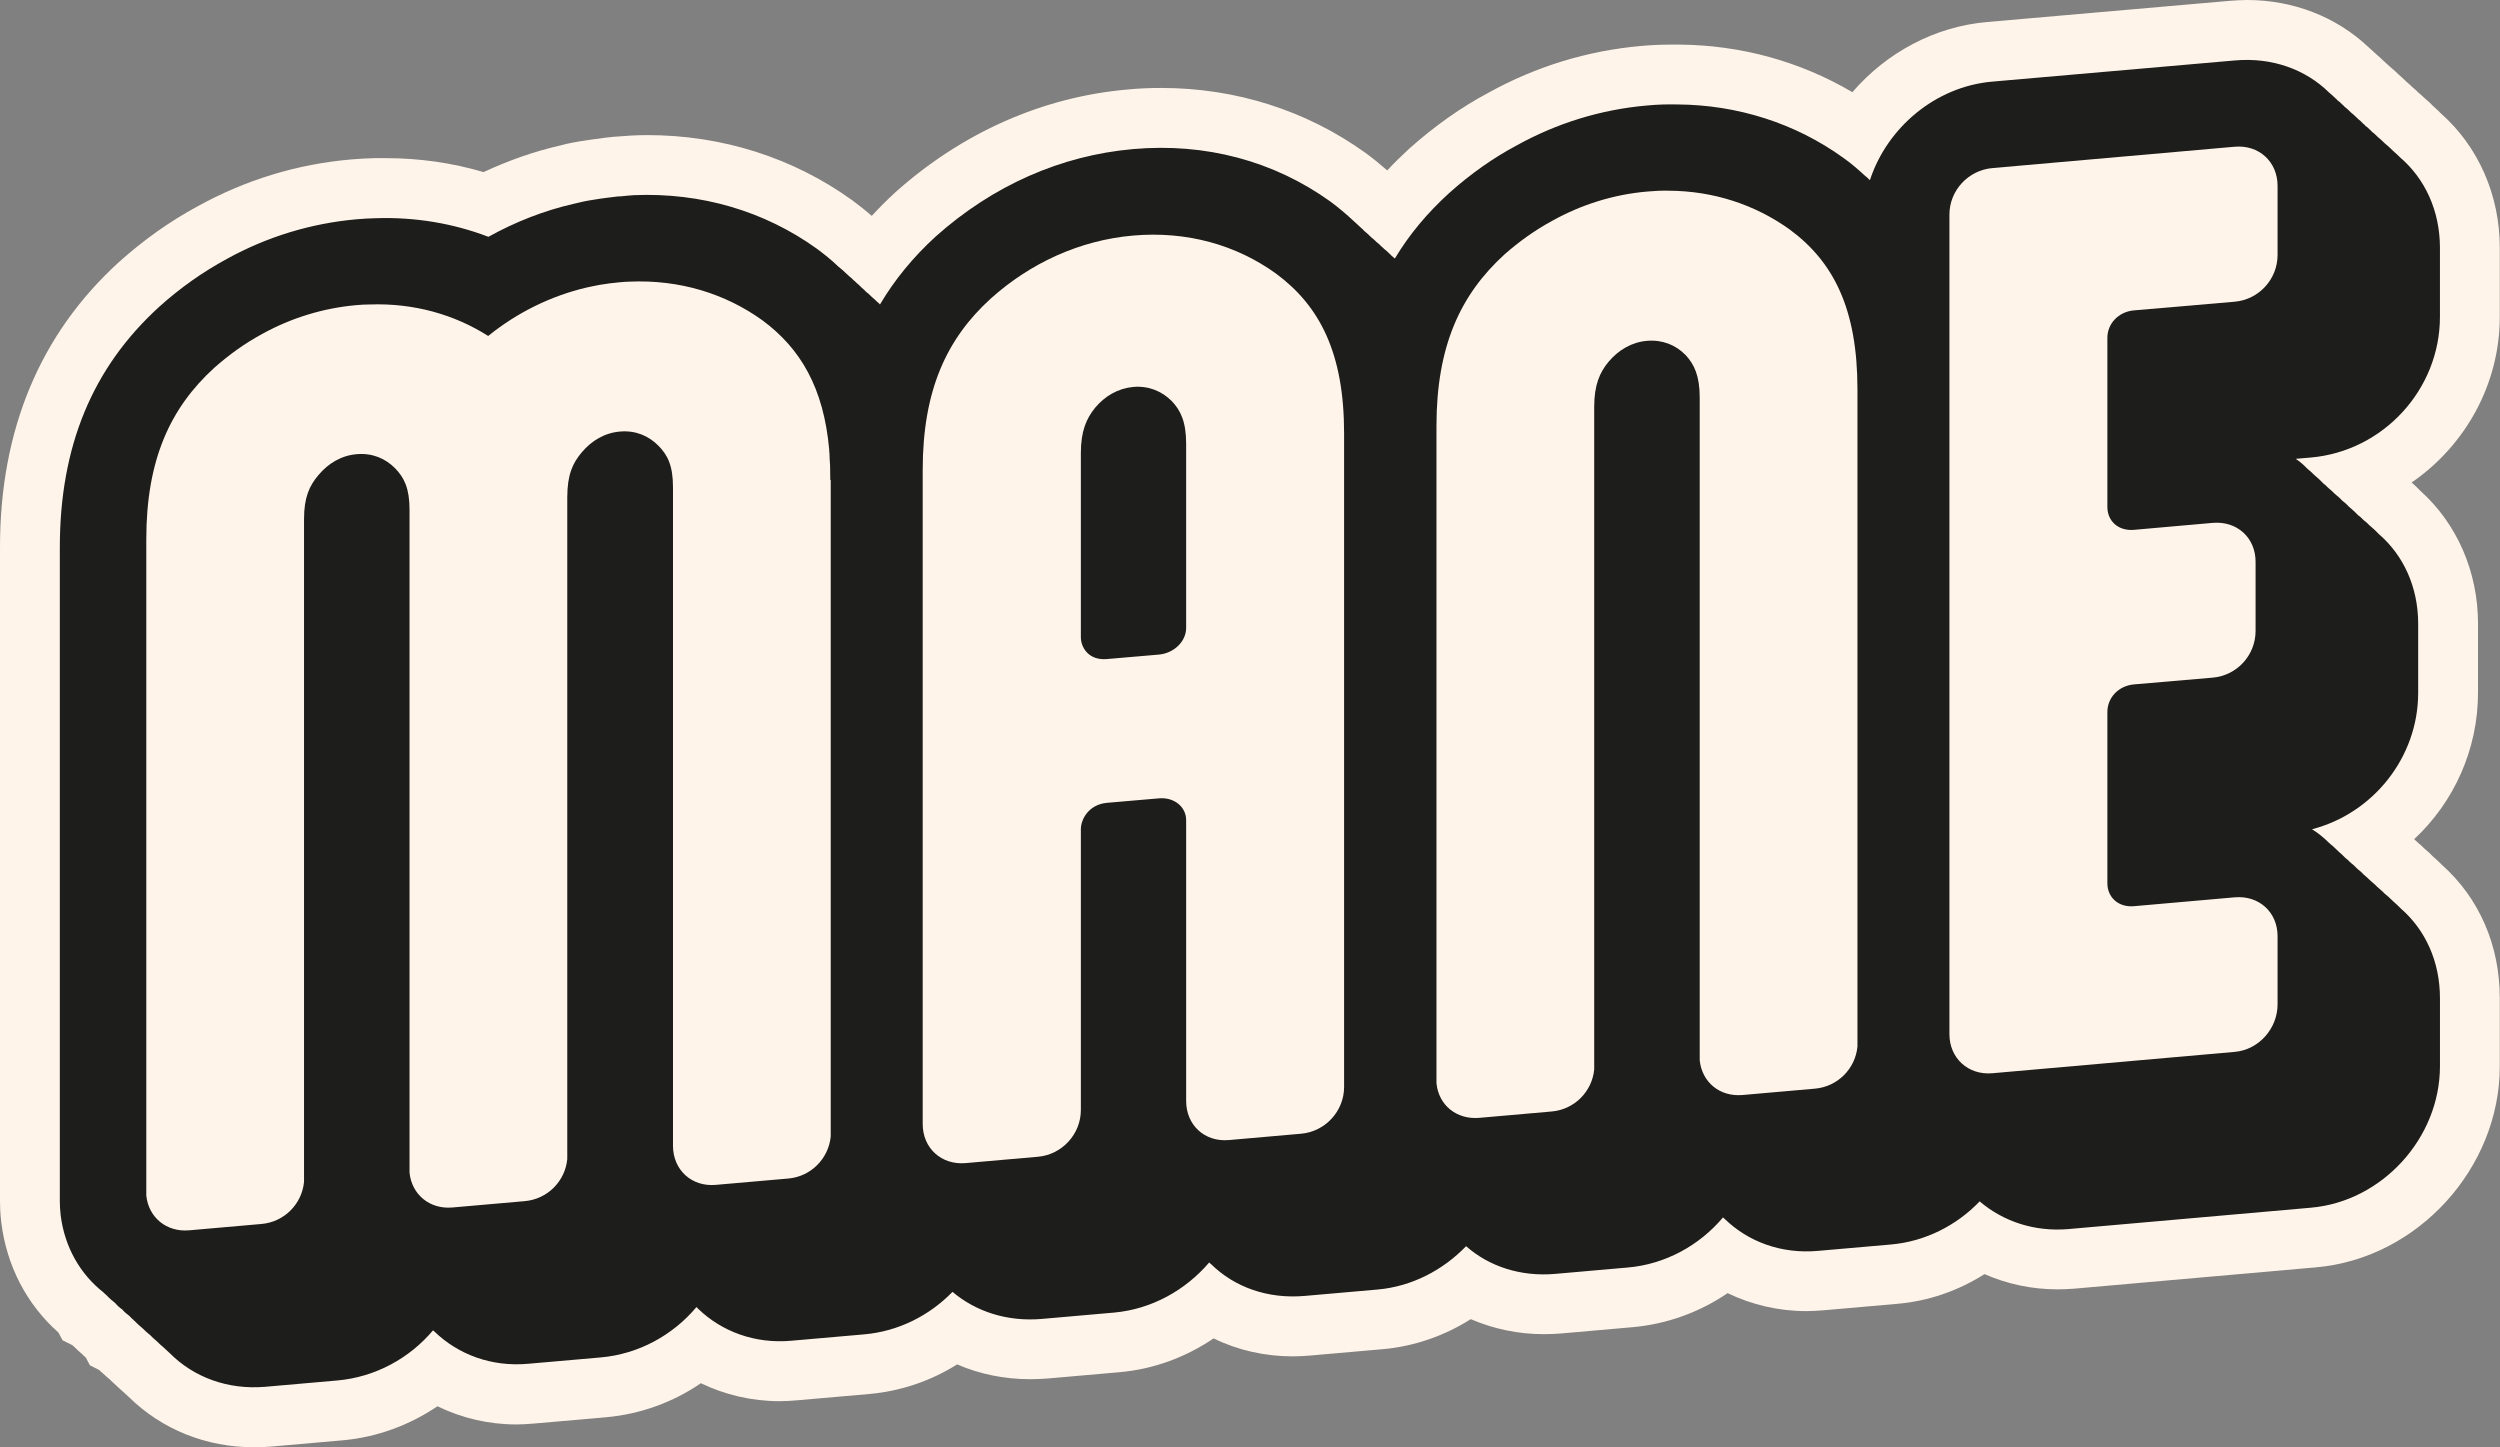
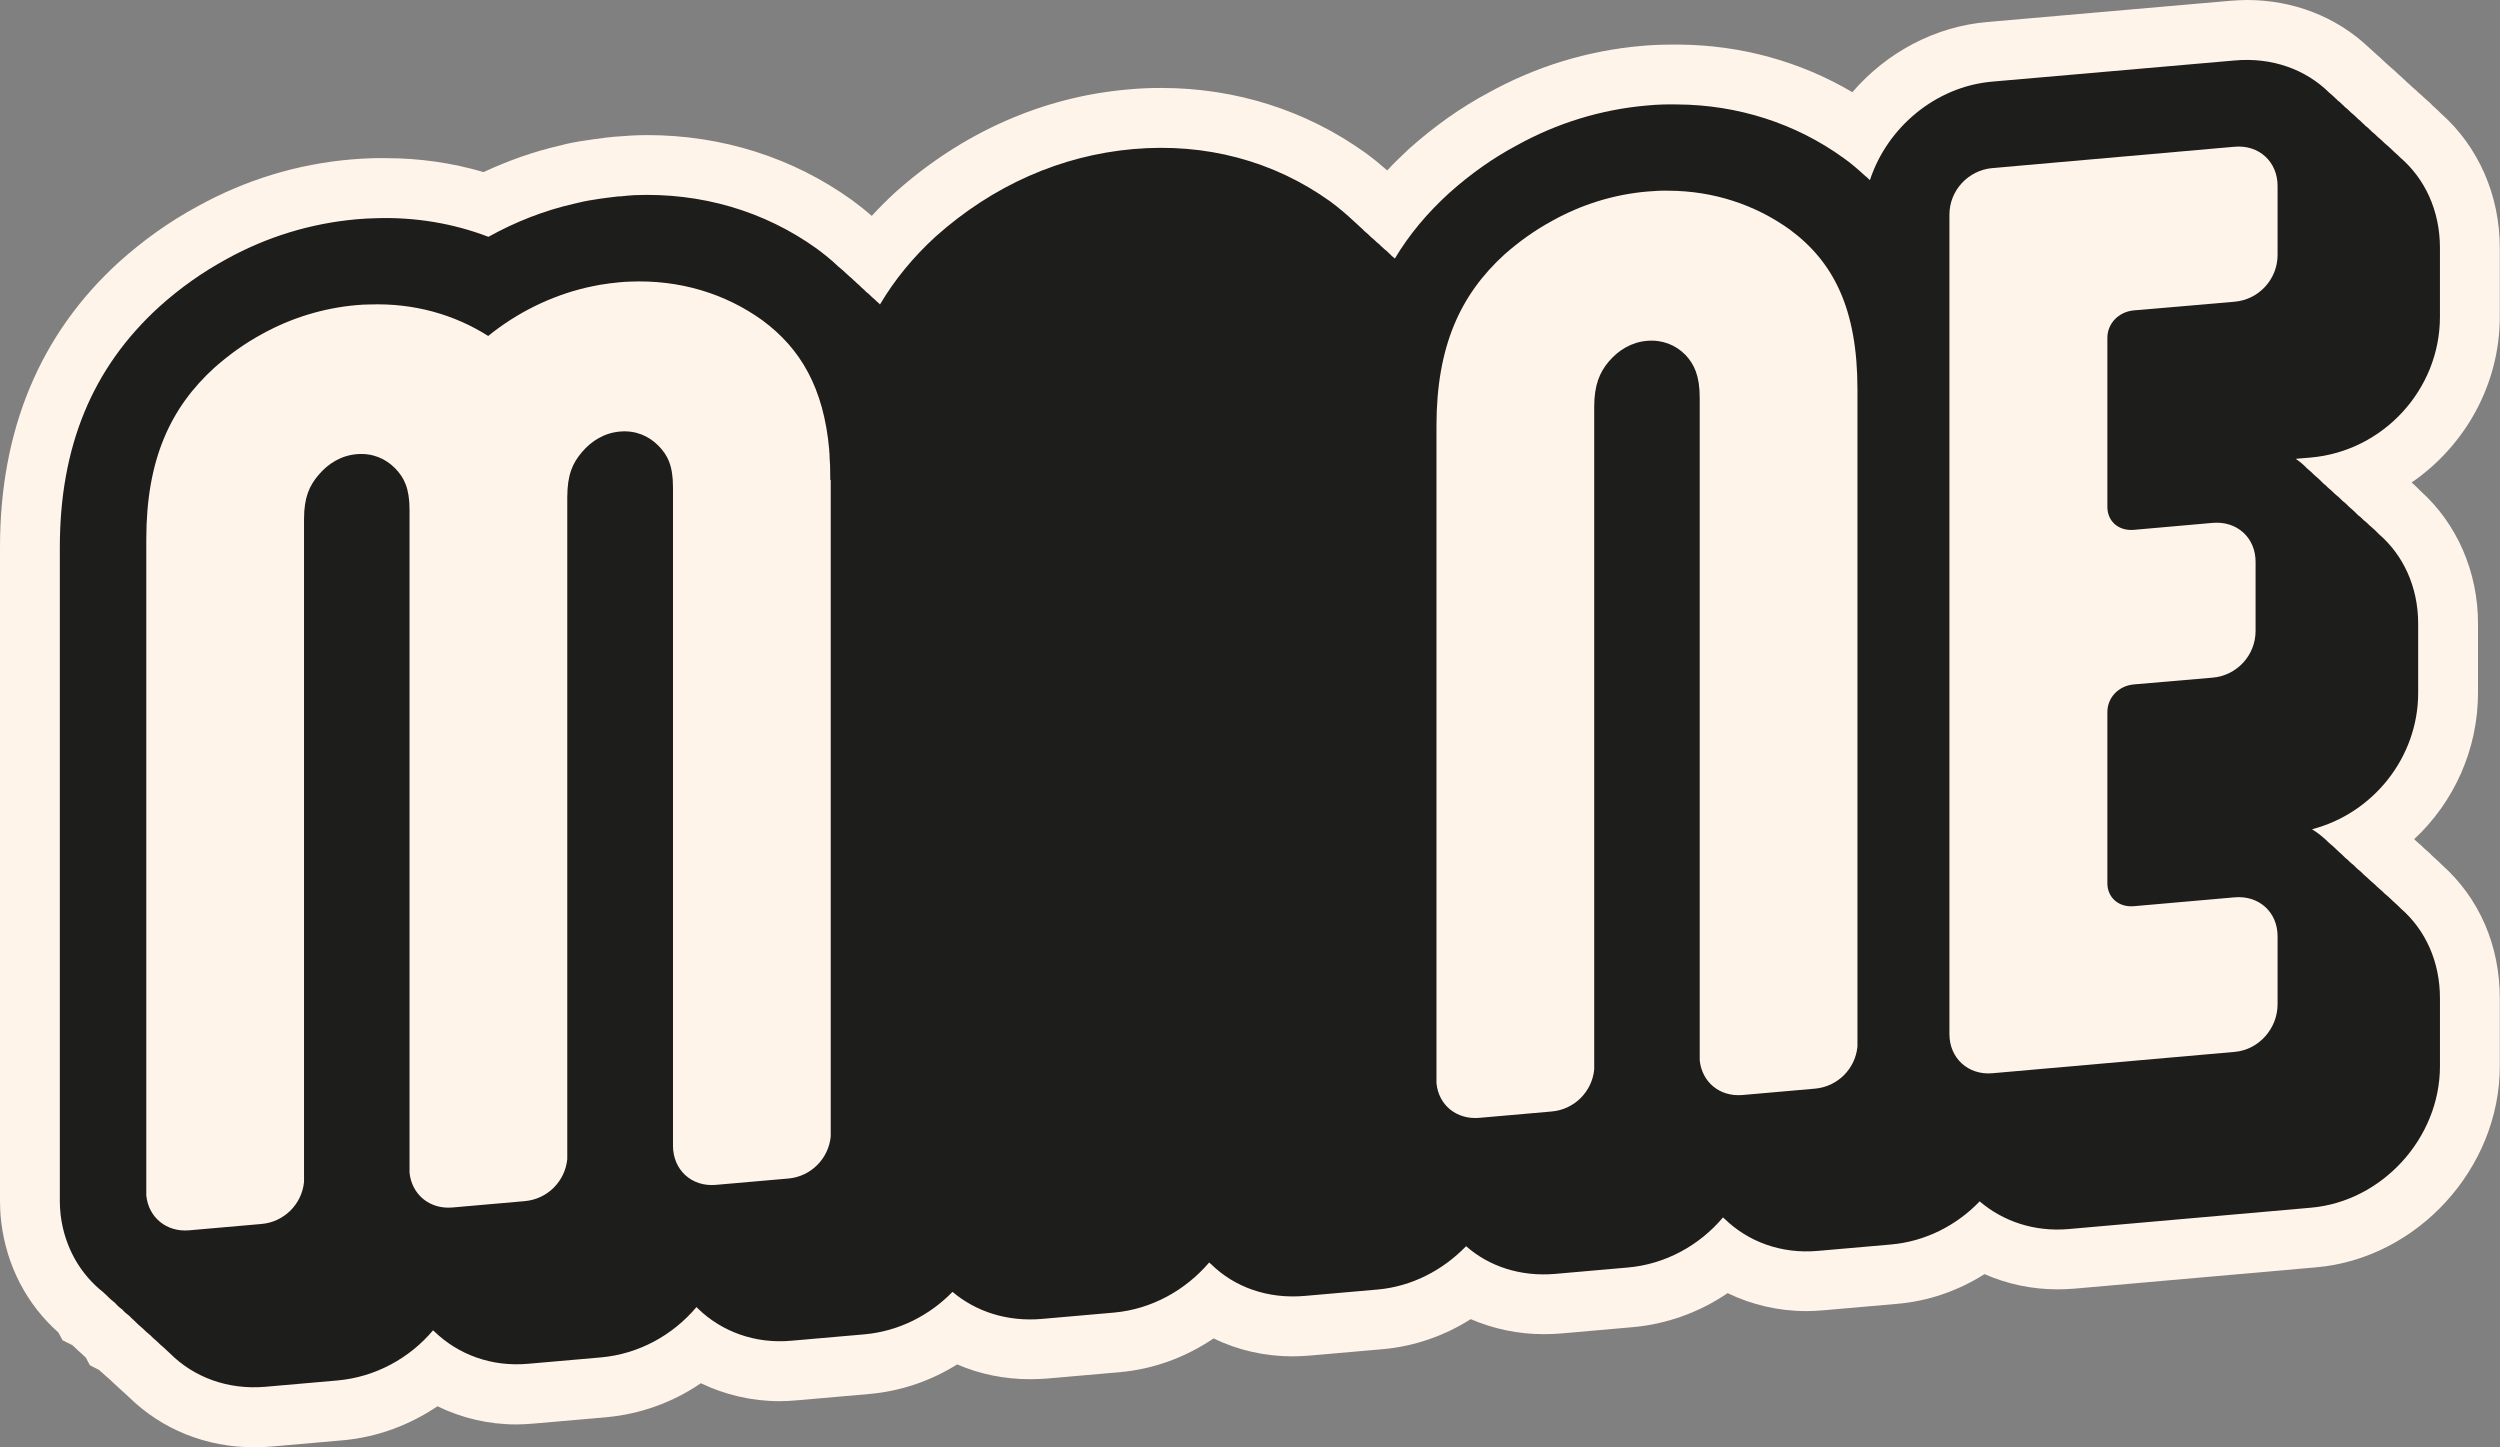
<svg xmlns="http://www.w3.org/2000/svg" id="Ebene_2" data-name="Ebene 2" viewBox="0 0 118.24 68.45">
  <rect x="0" y="0" width="118.24" height="68.45" fill="#808080" stroke="none" />
  <defs>
    <style>
      .cls-1 {
        fill: #1d1d1b;
      }

      .cls-1, .cls-2 {
        stroke-width: 0px;
      }

      .cls-2 {
        fill: #fff4e9;
      }
    </style>
  </defs>
  <g id="Ebene_1-2" data-name="Ebene 1">
    <g>
      <g>
        <path class="cls-2" d="M12.01,68.45c-2.26,0-4.35-.84-5.92-2.38-.09-.08-.17-.16-.25-.23-.12-.1-.23-.21-.35-.32-.1-.09-.2-.18-.3-.28-.12-.1-.23-.2-.35-.31-.05-.04-.1-.08-.14-.13l-.45-.23-.19-.36c-.06-.05-.12-.11-.18-.17-.13-.11-.26-.23-.38-.35-.03-.02-.05-.04-.08-.07l-.46-.23-.2-.37c-1.49-1.32-2.45-3.15-2.7-5.21-.05-.41-.06-.76-.06-1v-30.93c0-5.55,1.89-10.08,5.62-13.48,1.17-1.05,2.39-1.92,3.74-2.65,2.25-1.24,4.69-1.99,7.26-2.21.35-.03.71-.05,1.08-.06.18,0,.36,0,.55,0,1.58,0,3.13.22,4.62.66,1.18-.55,2.4-.98,3.63-1.26.36-.1.79-.18,1.22-.24.23-.04.57-.08.93-.13l.37-.04.86-.06c.24-.01.49-.02.73-.02,3.53,0,6.88,1.06,9.68,3.07.38.28.68.52.94.75.35-.38.72-.75,1.11-1.11,3.18-2.84,6.98-4.52,11.02-4.87.52-.05,1.05-.07,1.57-.07,3.51,0,6.85,1.06,9.65,3.07.37.27.71.55,1.03.83.32-.35.67-.68,1.03-1.02,1.21-1.08,2.47-1.97,3.77-2.66,2.22-1.23,4.68-1.99,7.25-2.21.44-.04.9-.06,1.39-.06h.37c2.92.02,5.73.8,8.19,2.25,1.61-1.87,3.9-3.11,6.39-3.32L105.45.04c.27-.02.55-.04.82-.04,2.19,0,4.22.79,5.75,2.23.05.04.41.37.44.4.1.08.18.16.25.23.04.03.08.07.12.11.09.08.18.16.27.24.12.1.23.2.33.3.08.07.16.14.24.22.05.04.1.09.15.14.07.06.14.12.21.19.04.03.07.07.11.1.08.06.15.13.23.21.02.01.03.03.05.04.08.07.16.14.24.22.03.02.05.05.08.07.12.1.23.2.33.31l.25.23.12.12c1.77,1.56,2.79,3.87,2.79,6.35v3.27c0,3.21-1.65,6.11-4.17,7.84.14.12.28.25.41.39,1.74,1.56,2.73,3.84,2.73,6.28v3.27c0,2.69-1.14,5.18-3.02,6.93.05.04.19.18.22.2.09.07.17.15.25.23.03.02.05.05.08.07.12.1.23.2.33.31.13.11.28.25.43.4,1.77,1.58,2.74,3.81,2.74,6.31v3.22c0,4.83-3.9,9.1-8.7,9.51l-11.45,1.01c-.26.02-.52.03-.78.03-1.2,0-2.37-.25-3.44-.72-1.26.8-2.69,1.29-4.18,1.41l-3.43.3c-.27.02-.54.04-.81.04-1.32,0-2.59-.3-3.73-.85-1.34.91-2.89,1.47-4.5,1.61l-3.41.3c-.27.02-.53.03-.79.03-1.21,0-2.38-.25-3.45-.71-1.26.8-2.69,1.29-4.16,1.42l-3.42.3c-.28.02-.55.04-.83.04-1.33,0-2.61-.29-3.75-.85-1.33.9-2.85,1.46-4.46,1.6l-3.43.3c-.27.02-.54.03-.8.03-1.2,0-2.38-.24-3.44-.7-1.26.79-2.68,1.27-4.16,1.4l-3.43.3c-.26.02-.53.04-.8.04-1.32,0-2.59-.3-3.73-.85-1.33.91-2.86,1.46-4.48,1.61l-3.44.3c-.26.02-.54.04-.8.04-1.32,0-2.59-.3-3.74-.86-1.33.9-2.88,1.47-4.48,1.61l-3.42.3c-.27.02-.52.03-.78.03Z" />
        <path class="cls-1" d="M109.29,21.64l-.71.06c.19.13.37.28.53.45.03.02.05.04.08.07.09.07.17.15.25.23.03.02.05.04.08.07.13.11.26.23.37.35.07.05.14.11.2.18.03.02.05.04.08.07.09.07.17.15.25.23.03.02.05.04.08.07.09.07.17.14.25.23.03.02.05.04.08.07.09.07.17.14.25.23.03.02.05.04.08.07.13.11.25.22.37.35.06.04.12.09.17.14l.09.09c.09.07.19.15.27.24.03.02.05.04.08.07.13.11.26.23.37.35,1.15.99,1.86,2.49,1.86,4.24v3.27c0,3.05-2.13,5.7-5.02,6.45.29.18.56.4.8.64.03.02.05.04.08.07.13.1.24.22.36.33.12.1.23.21.34.32.07.05.14.11.2.18.03.02.05.04.08.07.09.07.17.14.25.23.03.02.05.04.08.07.09.07.17.14.25.23.03.02.05.04.08.07.08.07.16.14.24.22.02.02.05.04.08.07.09.07.17.15.25.23.03.02.05.04.08.07.09.07.17.15.25.23.03.02.05.04.08.07.13.1.24.22.36.33.12.1.23.21.34.32,1.15,1,1.85,2.49,1.85,4.24v3.22c0,3.4-2.74,6.4-6.11,6.69l-11.46,1.01c-1.62.14-3.1-.37-4.2-1.31-1.09,1.14-2.58,1.9-4.2,2.04l-3.43.3c-1.75.16-3.32-.43-4.44-1.52-.02-.02-.05-.04-.07-.06-1.11,1.32-2.73,2.22-4.52,2.37l-3.42.3c-1.63.14-3.12-.35-4.21-1.31-1.1,1.14-2.58,1.91-4.19,2.05l-3.42.3c-1.78.16-3.35-.42-4.45-1.5-.03-.02-.06-.05-.09-.08-1.12,1.31-2.72,2.21-4.5,2.37l-3.42.3c-1.64.14-3.12-.35-4.22-1.28-1.09,1.12-2.56,1.87-4.18,2.01l-3.43.3c-1.74.16-3.31-.44-4.42-1.51-.02-.03-.05-.05-.08-.08-1.12,1.33-2.73,2.22-4.52,2.38l-3.43.3c-1.75.16-3.32-.44-4.44-1.52-.03-.02-.05-.04-.07-.06-1.11,1.32-2.73,2.21-4.52,2.37l-3.42.3c-1.78.15-3.38-.46-4.5-1.58-.1-.09-.2-.18-.29-.27-.12-.1-.24-.21-.36-.33-.1-.08-.19-.16-.28-.26-.13-.1-.25-.21-.37-.33-.14-.11-.26-.23-.38-.35-.02-.01-.03-.02-.04-.04-.07-.06-.14-.12-.21-.2-.12-.09-.23-.18-.33-.3-.12-.08-.23-.18-.33-.3-.14-.11-.28-.23-.4-.36-.02-.01-.03-.02-.04-.04-.04-.02-.07-.06-.11-.1-1.09-.85-1.84-2.13-2.03-3.65-.03-.26-.04-.49-.04-.65v-30.93c0-4.78,1.53-8.5,4.7-11.39,1.01-.91,2.07-1.65,3.19-2.26,1.92-1.06,4-1.69,6.15-1.88.31-.03.61-.04.92-.05,1.83-.06,3.64.24,5.31.88,1.28-.71,2.63-1.24,4.03-1.56.31-.08.64-.15.99-.2.34-.06.71-.1,1.11-.15h.09c.23-.03.45-.04.67-.06,3.17-.13,6.16.75,8.64,2.53.35.26.69.53,1,.83.15.12.29.24.42.37.04.03.08.07.11.1.08.06.15.13.22.2.04.03.08.06.11.1.09.07.18.16.27.25.07.06.14.12.2.19.1.07.19.16.28.25.08.06.16.14.23.21.05.04.1.08.15.14.69-1.17,1.57-2.24,2.63-3.21,2.71-2.42,5.93-3.84,9.35-4.14s6.64.56,9.32,2.48c.39.29.76.6,1.11.93.04.03.07.07.11.1.09.08.18.16.26.24.04.03.08.07.11.11.03.02.05.04.07.06.09.07.18.16.27.25.09.07.18.15.27.24.08.06.15.12.22.2.04.03.08.06.11.1.09.07.18.15.26.23.04.04.08.07.11.11.03.02.05.04.07.06.03.02.06.04.08.07.68-1.14,1.54-2.16,2.57-3.1,1.04-.93,2.1-1.67,3.19-2.25,1.89-1.05,3.98-1.7,6.16-1.89.52-.05.99-.06,1.46-.05,2.83.02,5.57.89,7.84,2.53.35.25.67.52.98.81.09.07.18.15.27.24.81-2.48,3.1-4.43,5.79-4.66l11.46-1c1.78-.16,3.36.43,4.46,1.51.03.02.05.04.08.07.08.07.16.14.24.22.03.02.06.05.08.08.09.06.17.14.25.22.03.02.06.05.09.09.08.06.15.12.22.19.03.03.05.05.08.08.09.07.17.14.25.22.03.03.05.05.08.08.09.07.18.15.26.24.04.02.07.05.09.09.08.05.15.11.22.19.03.02.06.04.08.08.09.07.19.15.27.24.03.02.05.04.08.07.09.07.17.15.25.23.03.02.05.04.08.07.13.1.24.22.36.33.07.06.14.13.21.19l.09.09c1.17,1,1.89,2.51,1.89,4.28v3.27c0,3.43-2.68,6.35-6.11,6.65Z" />
      </g>
      <path class="cls-2" d="M100.92,14.68l4.77-.41c1.15-.1,2.03-1.07,2.03-2.21v-3.27c0-1.14-.88-1.95-2.03-1.85l-11.46,1.01c-1.14.1-2.03,1.06-2.03,2.2v38.76c0,1.14.89,1.95,2.03,1.85l11.46-1.01c1.15-.1,2.03-1.11,2.03-2.25v-3.22c0-1.14-.88-1.94-2.03-1.84l-4.77.42c-.73.06-1.25-.42-1.25-1.09v-8.09c0-.68.52-1.24,1.25-1.31l3.73-.32c1.15-.1,2.03-1.06,2.03-2.21v-3.27c0-1.14-.88-1.94-2.03-1.84l-3.73.33c-.73.06-1.25-.41-1.25-1.09v-7.99c0-.67.52-1.23,1.25-1.3Z" />
-       <path class="cls-2" d="M60.35,12.94c-1.87-1.35-4.2-2.02-6.75-1.8-2.54.22-4.88,1.31-6.74,2.98-2.08,1.89-3.22,4.33-3.22,8.11v30.93c0,1.14.88,1.95,2.03,1.85l3.42-.3c1.14-.1,2.03-1.07,2.03-2.21v-13.28c0-.46.36-1.17,1.24-1.25l2.44-.21c.73-.07,1.3.4,1.3,1.03v13.28c0,1.14.87,1.95,2.02,1.85l3.42-.3c1.14-.1,2.03-1.07,2.03-2.21v-30.92c0-3.79-1.15-6.02-3.22-7.55ZM56.1,29.7c0,.63-.57,1.2-1.3,1.26l-2.44.21c-.88.08-1.24-.56-1.24-1.03v-8.71c0-1.04.26-1.63.67-2.14.47-.56,1.08-.92,1.81-.99.73-.06,1.35.2,1.82.67.42.44.68.98.68,2.02v8.71Z" />
      <path class="cls-2" d="M39.29,22.71v30.93s0,.07,0,.11c-.1,1.05-.94,1.9-2.01,1.99l-3.43.3c-1.14.1-2.02-.71-2.02-1.85v-31.14c0-1.04-.26-1.53-.68-1.96-.47-.48-1.09-.74-1.82-.68s-1.35.43-1.82.99c-.42.5-.68,1.04-.68,2.13v31.18s0,.07,0,.11c-.1,1.05-.94,1.9-2.02,1.99l-3.42.3c-1.07.09-1.91-.61-2.02-1.64,0-.04,0-.07,0-.11v-31.24c0-1.04-.26-1.53-.67-1.96-.47-.48-1.09-.74-1.82-.68s-1.35.43-1.82.99c-.42.5-.68,1.04-.68,2.08v31.24s0,.07,0,.11c-.1,1.05-.94,1.9-2.02,1.99l-3.42.3c-1.07.09-1.91-.61-2.02-1.64,0-.04,0-.07,0-.11v-30.93c0-3.78,1.14-6.22,3.21-8.11.7-.62,1.46-1.17,2.28-1.61,1.36-.75,2.87-1.22,4.46-1.36.22-.02.43-.03.63-.03,2.07-.07,3.98.47,5.59,1.49,1.36-1.1,2.95-1.89,4.65-2.29.22-.05.43-.09.64-.13.3-.05.6-.09.93-.12.16-.01.32-.03.48-.03,2.36-.1,4.52.57,6.27,1.83,1.8,1.33,2.9,3.19,3.16,6.13,0,.05,0,.1.01.15,0,.19.02.38.03.58,0,.22.01.45.01.69Z" />
      <path class="cls-2" d="M87.85,18.42v30.87c0,.07,0,.14,0,.21-.1,1.05-.94,1.9-2.02,1.99l-3.42.3c-1.07.09-1.91-.6-2.02-1.64,0-.06,0-.14,0-.21v-31.13c0-1.04-.26-1.58-.67-2.02-.47-.48-1.1-.73-1.82-.67s-1.35.43-1.82.99c-.42.5-.68,1.1-.68,2.13v31.13c0,.07,0,.14,0,.21-.1,1.05-.94,1.9-2.02,1.99l-3.42.3c-1.07.09-1.92-.6-2.02-1.64,0-.06,0-.14,0-.21v-30.87c0-3.79,1.14-6.22,3.21-8.11.7-.62,1.46-1.16,2.27-1.6,1.37-.76,2.88-1.24,4.48-1.38.35-.03.68-.05,1.02-.04,2.14.01,4.1.67,5.72,1.83,2.08,1.53,3.21,3.76,3.21,7.55Z" />
    </g>
  </g>
</svg>